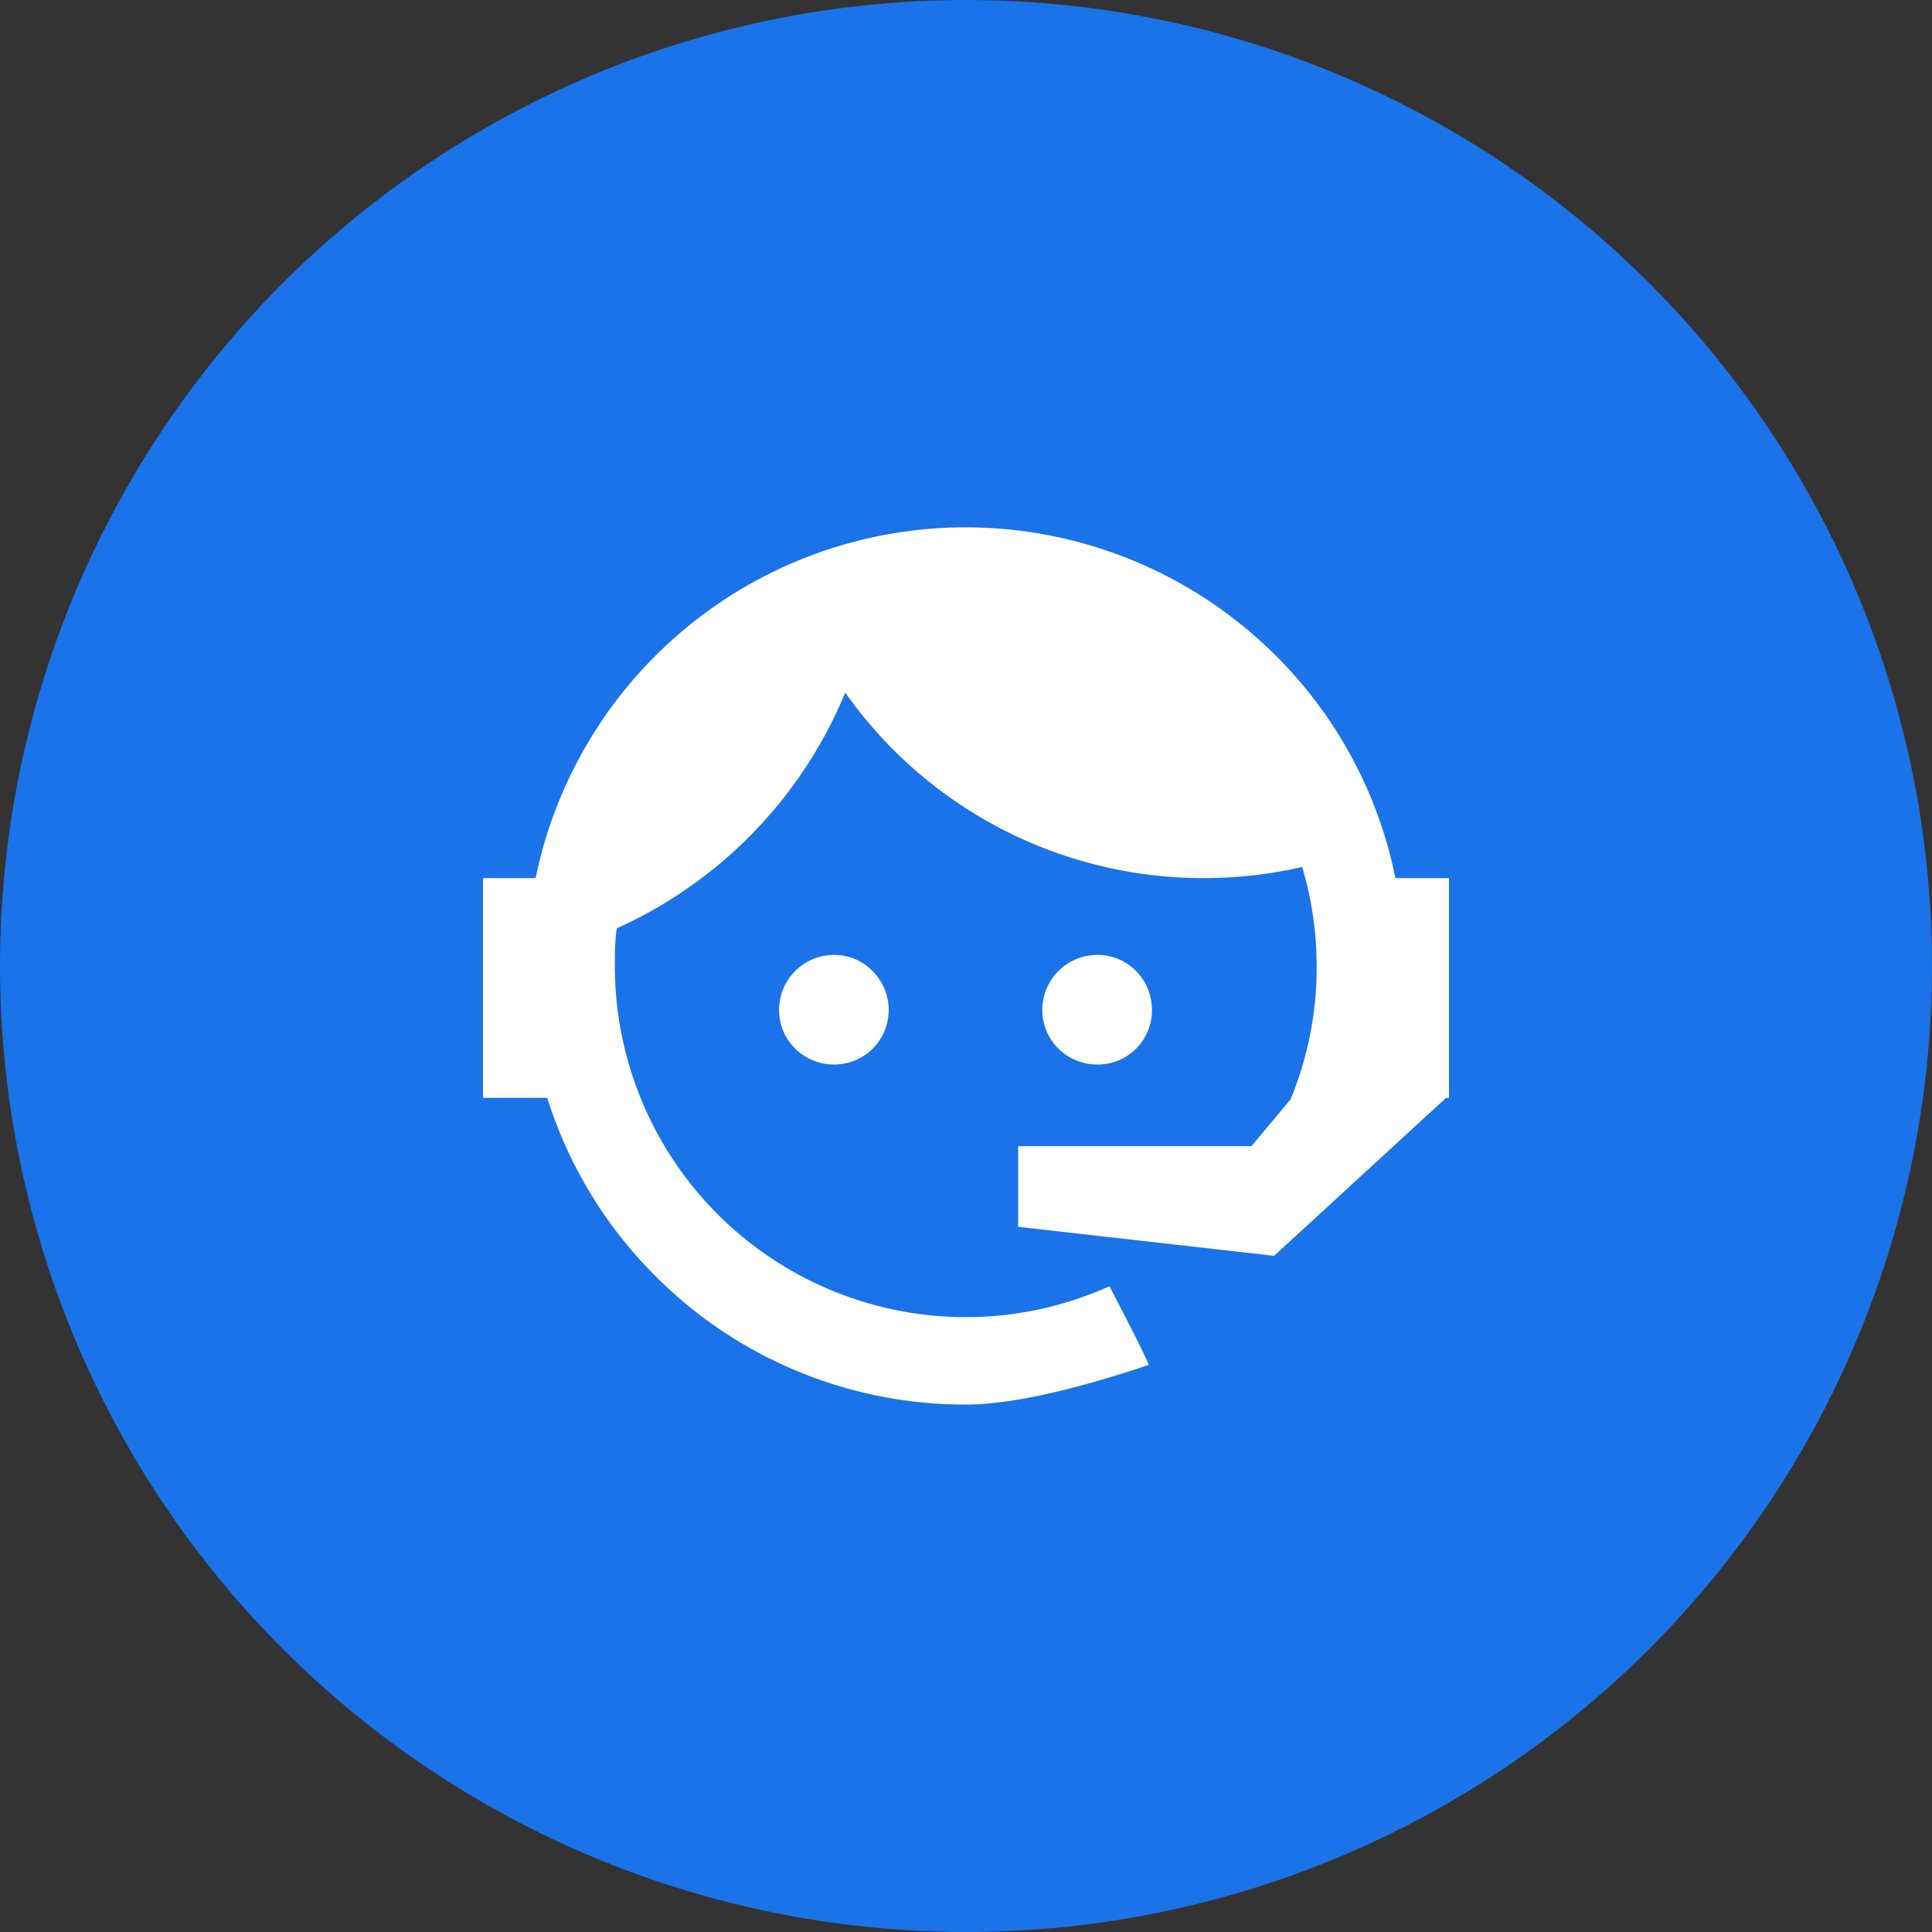
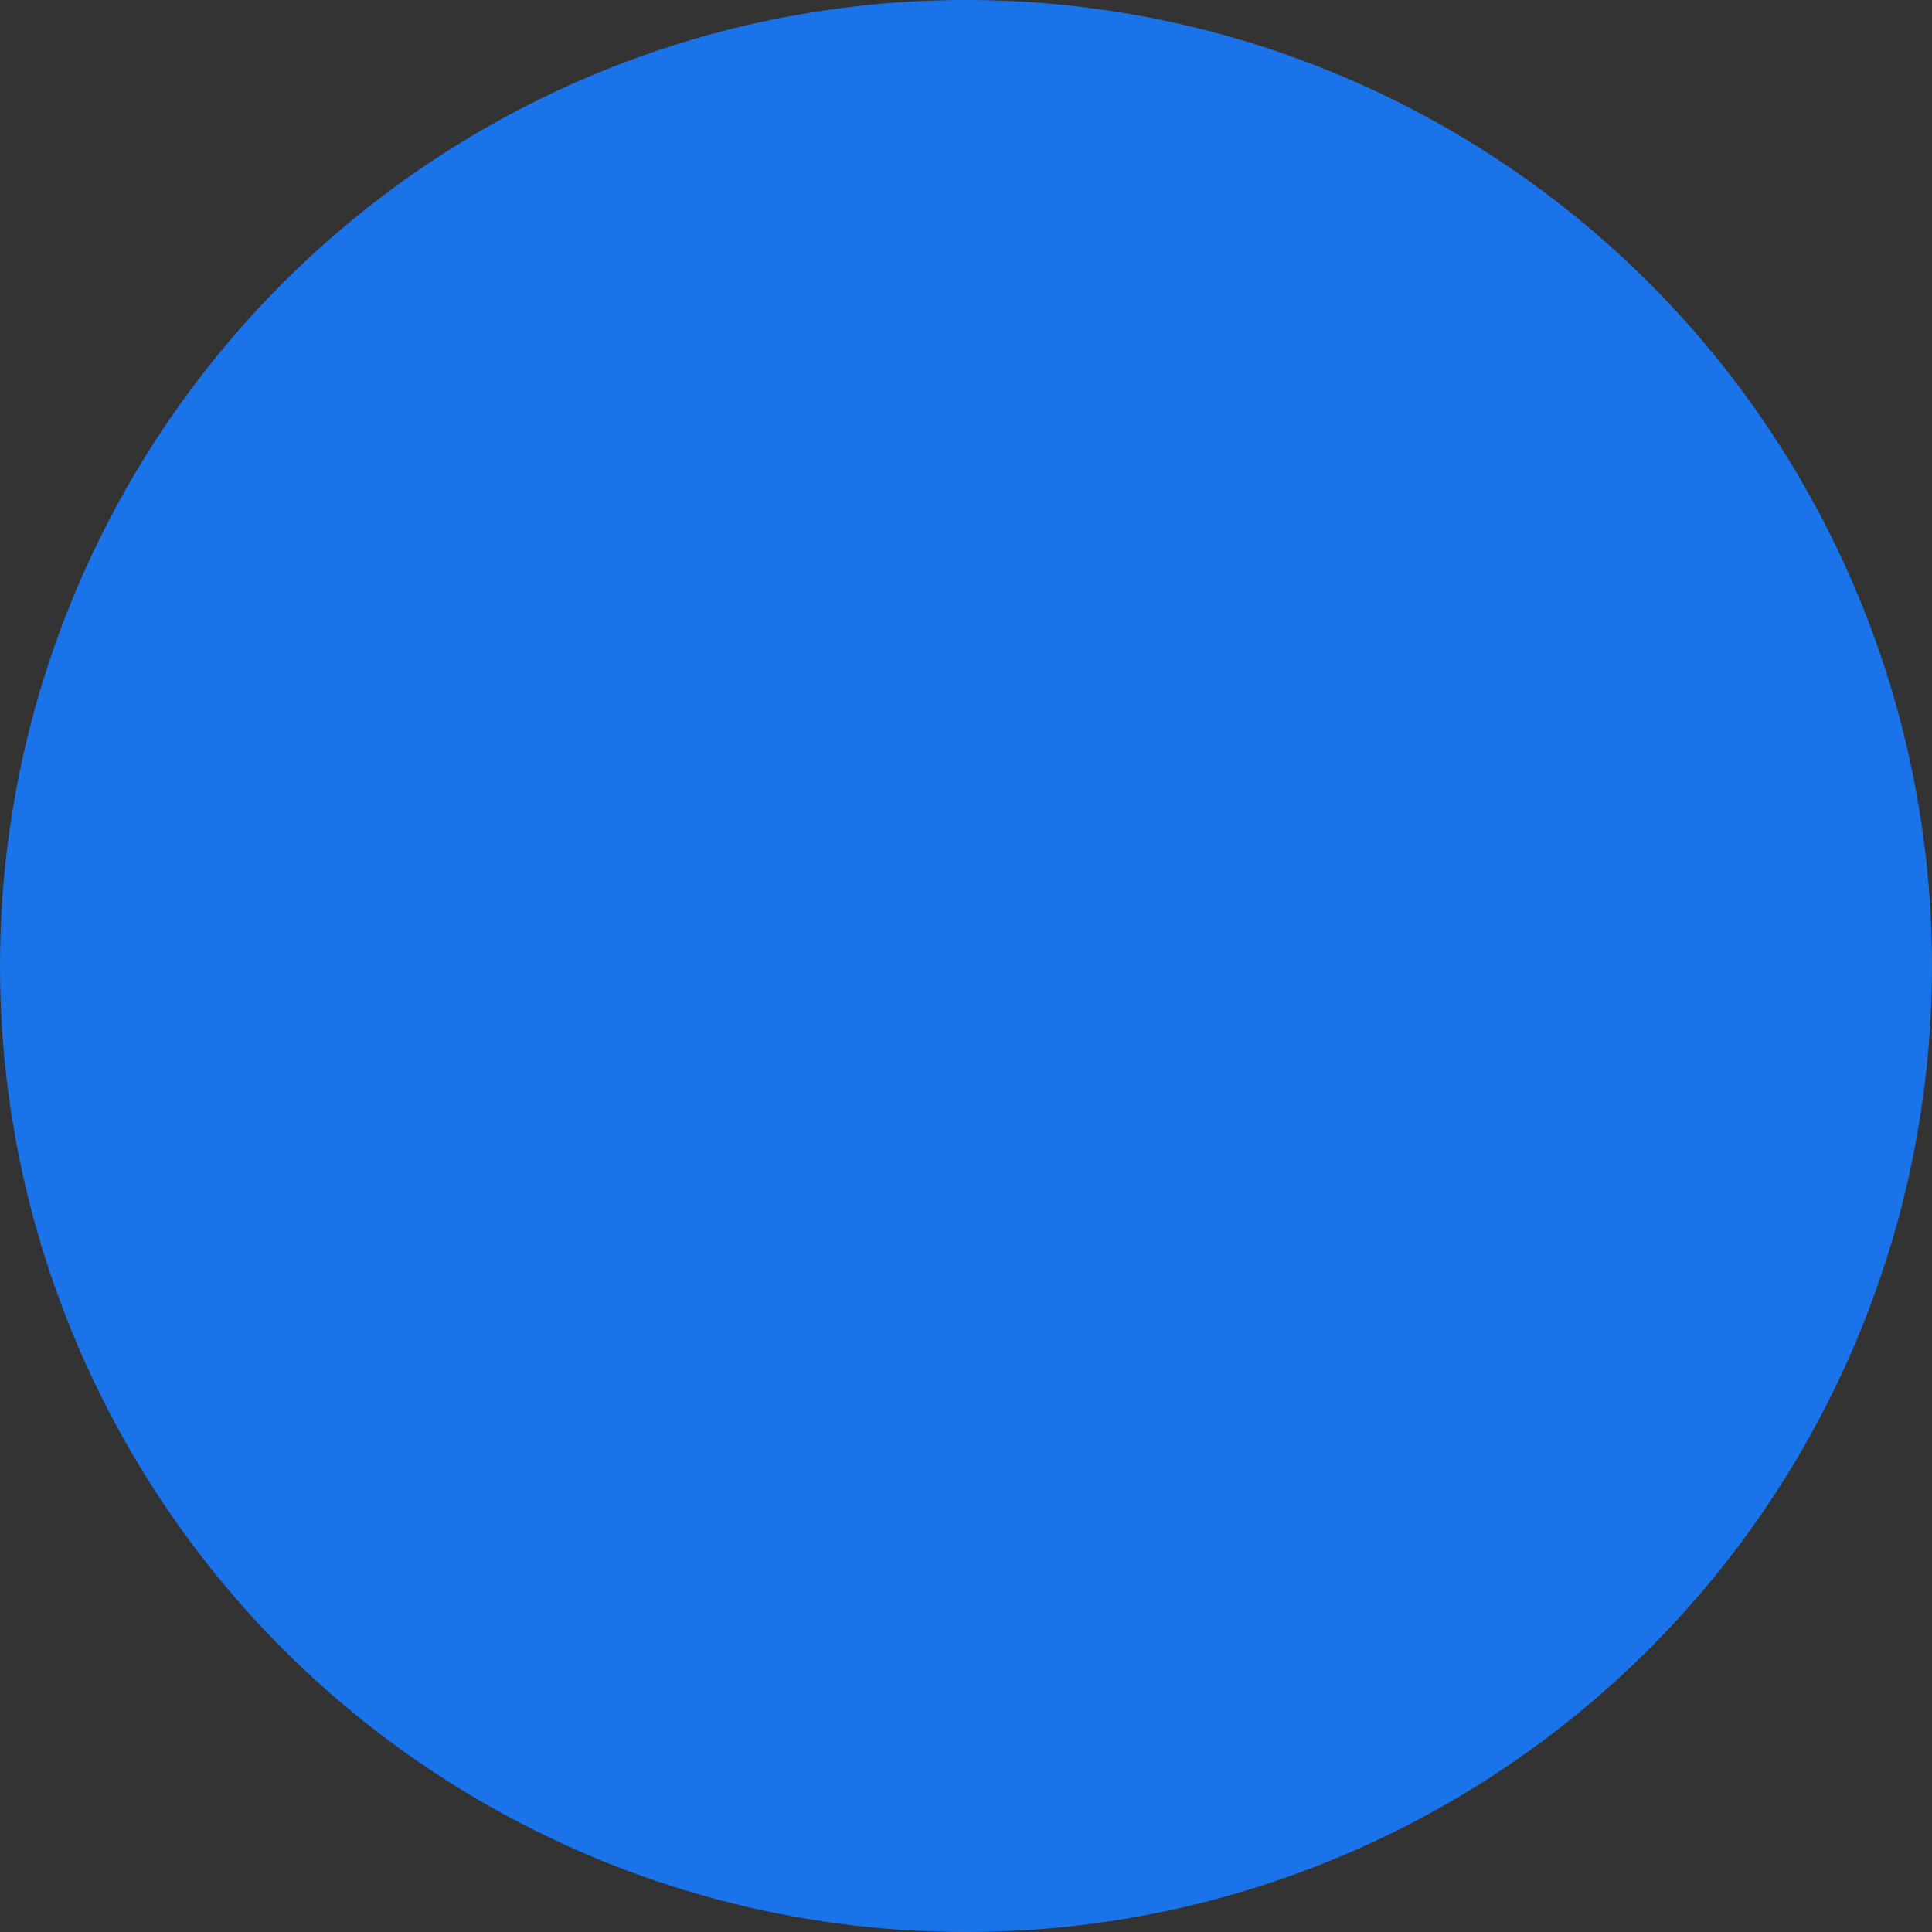
<svg xmlns="http://www.w3.org/2000/svg" width="36" height="36" version="1.1" viewBox="0 0 36 36">
  <rect x="0" y="0" width="36" height="36" fill="#333333" stroke="none" />
  <g id="Page-1" fill="none" fill-rule="evenodd" stroke="none" stroke-width="1">
    <g id="Zariance-Web-Copy-4" transform="translate(-839 -2214)">
      <g id="Group-25" transform="translate(839 2214)">
        <g id="Group-12-Copy-2">
          <circle id="Oval" cx="18" cy="18" r="18" fill="#1A73E8" />
          <g id="bullhorn" fill="#FFF" fill-rule="nonzero" transform="translate(9 9)">
            <g id="face-agent">
-               <path id="Shape" d="M15.048 11.484A6.433 6.433 0 0 0 15.534 9c0-.648-.099-1.269-.27-1.845a8.14 8.14 0 0 1-1.836.207A8.163 8.163 0 0 1 6.75 3.906a8.289 8.289 0 0 1-4.257 4.392c-.036.225-.036.468-.036.702A6.543 6.543 0 0 0 9 15.543c.945 0 1.854-.207 2.673-.576.513.981.747 1.467.729 1.467-1.476.495-2.619.738-3.402.738a8.142 8.142 0 0 1-5.787-2.394 8.128 8.128 0 0 1-2.016-3.321H0V7.362h.981a8.18 8.18 0 0 1 13.797-4.14 8.092 8.092 0 0 1 2.223 4.14H18v4.095h-.054L14.742 14.4l-4.77-.54v-1.503h4.347l.729-.873ZM6.543 8.793c.27 0 .531.108.72.306a1.022 1.022 0 0 1 0 1.44c-.189.189-.45.297-.72.297-.567 0-1.026-.45-1.026-1.017s.459-1.026 1.026-1.026Zm4.905 0c.567 0 1.017.459 1.017 1.026a1.01 1.01 0 0 1-1.017 1.017c-.567 0-1.026-.45-1.026-1.017s.46-1.026 1.026-1.026Z" />
-             </g>
+               </g>
          </g>
        </g>
      </g>
    </g>
  </g>
</svg>